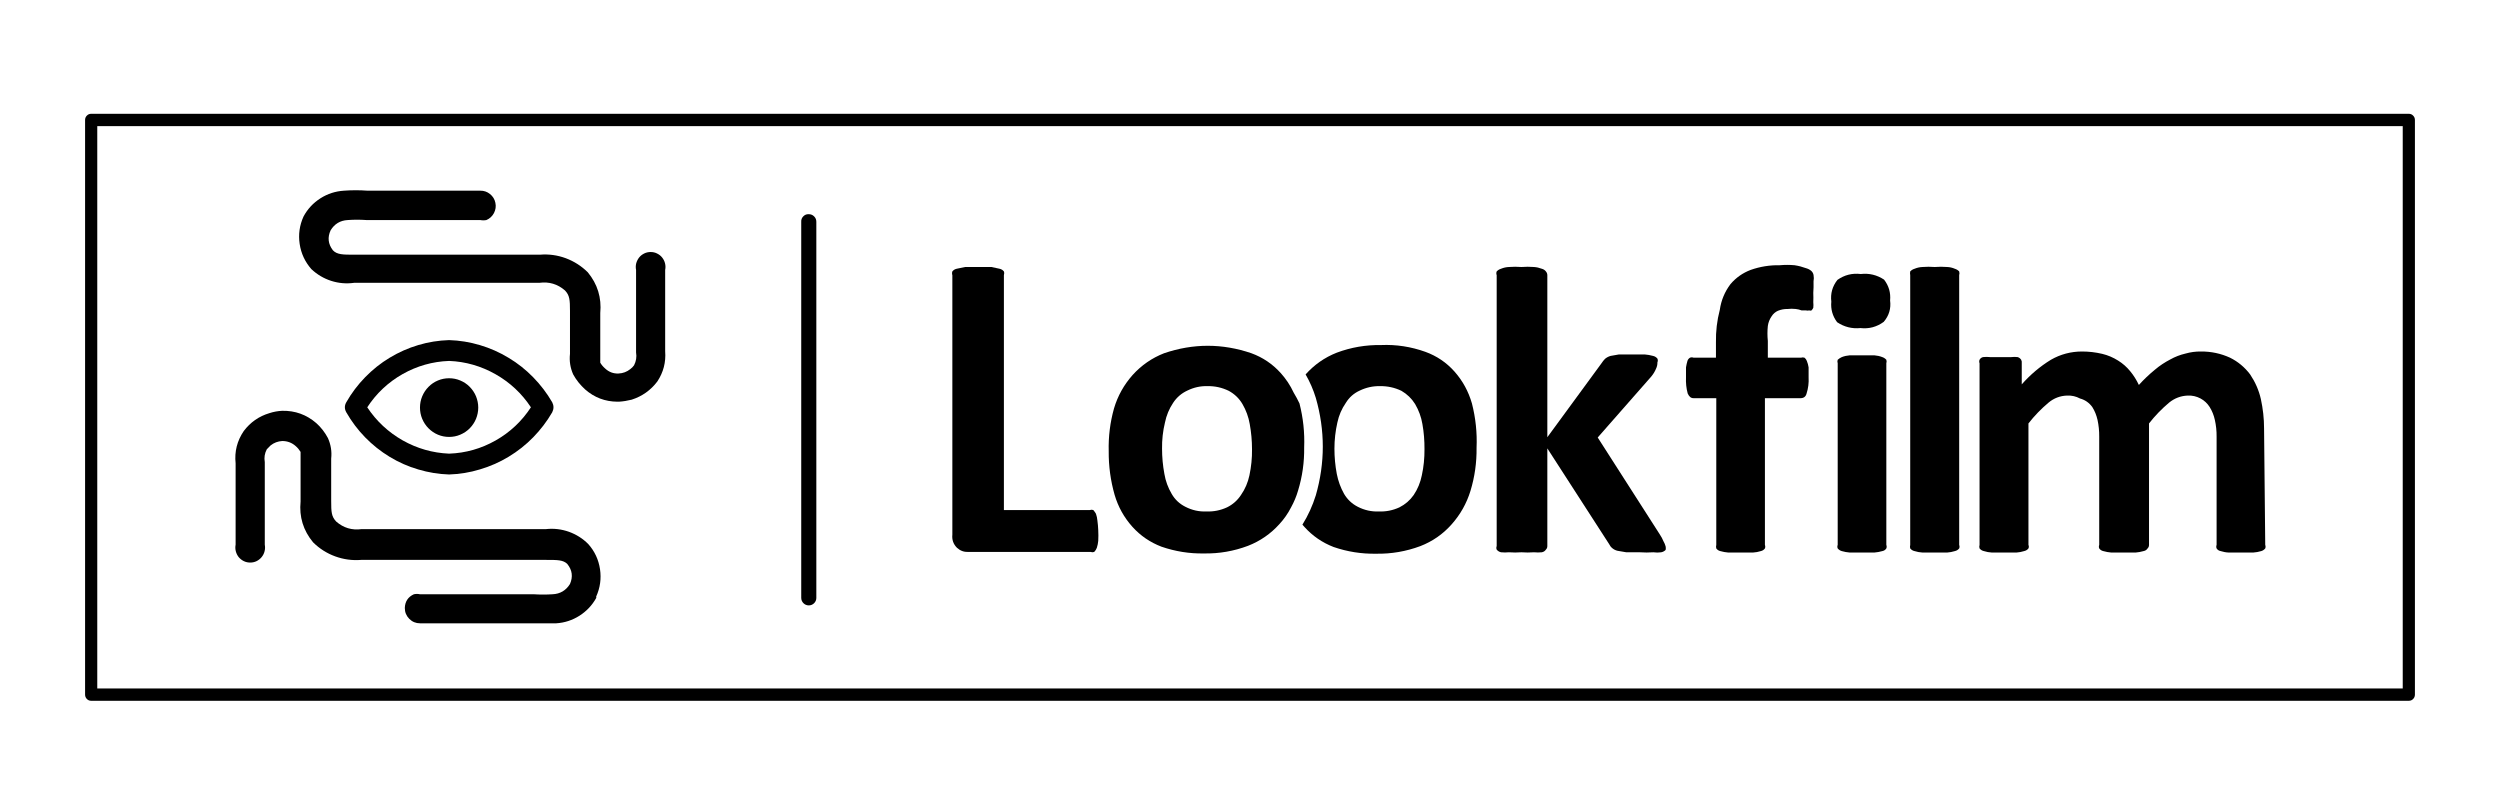
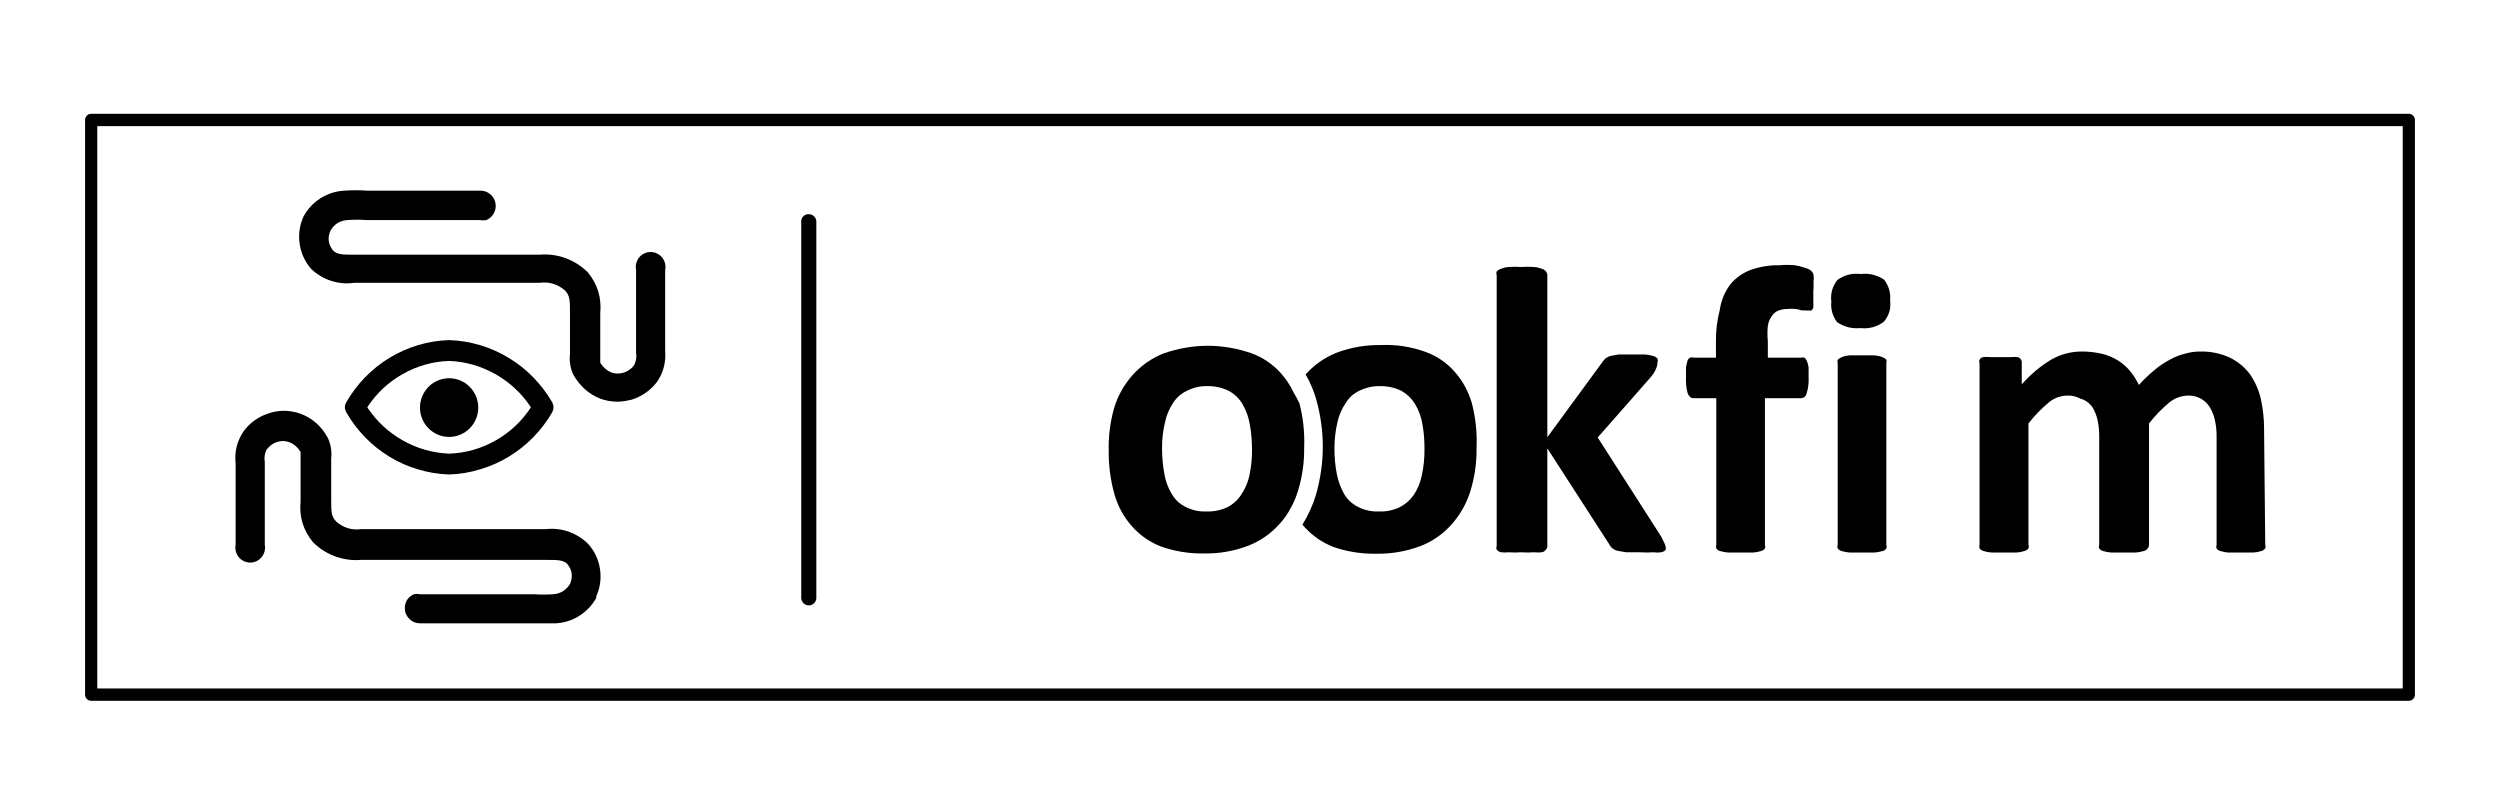
<svg xmlns="http://www.w3.org/2000/svg" width="200" zoomAndPan="magnify" viewBox="0 0 150 48.75" height="65" preserveAspectRatio="xMidYMid meet" version="1.0">
  <path fill="#000000" d="M 144.531 42.047 L 5.469 42.047 C 5.371 42.047 5.281 42.012 5.211 41.938 C 5.141 41.867 5.105 41.777 5.105 41.676 L 5.105 7.199 C 5.105 7.094 5.141 7.008 5.211 6.938 C 5.281 6.863 5.371 6.828 5.469 6.828 L 144.531 6.828 C 144.629 6.828 144.719 6.863 144.789 6.938 C 144.859 7.008 144.895 7.094 144.895 7.199 L 144.895 41.676 C 144.895 41.777 144.859 41.867 144.789 41.938 C 144.719 42.012 144.629 42.047 144.531 42.047 Z M 5.836 41.309 L 144.164 41.309 L 144.164 7.566 L 5.836 7.566 Z M 5.836 41.309 " fill-opacity="1" fill-rule="nonzero" />
  <path fill="#000000" d="M 32.766 31.746 L 21.703 31.746 C 21.121 31.828 20.609 31.676 20.168 31.289 C 19.887 30.988 19.871 30.723 19.871 30.055 L 19.871 27.52 C 19.918 27.09 19.852 26.68 19.676 26.285 C 19.496 25.945 19.266 25.645 18.977 25.387 C 18.391 24.879 17.707 24.633 16.934 24.648 C 16.672 24.66 16.414 24.707 16.164 24.789 C 15.535 24.977 15.023 25.336 14.625 25.863 C 14.227 26.449 14.062 27.094 14.137 27.801 C 14.137 28.293 14.137 28.785 14.137 29.316 L 14.137 32.68 C 14.113 32.809 14.113 32.941 14.148 33.074 C 14.18 33.203 14.238 33.32 14.32 33.426 C 14.406 33.527 14.508 33.609 14.629 33.668 C 14.75 33.727 14.879 33.754 15.012 33.754 C 15.145 33.754 15.273 33.727 15.395 33.668 C 15.512 33.609 15.617 33.527 15.699 33.426 C 15.785 33.32 15.844 33.203 15.875 33.074 C 15.91 32.941 15.91 32.809 15.887 32.68 L 15.887 29.316 C 15.887 28.68 15.887 28.188 15.887 27.73 C 15.84 27.457 15.879 27.199 16.008 26.957 L 16.234 26.727 C 16.441 26.562 16.672 26.477 16.934 26.461 C 17.238 26.461 17.508 26.559 17.738 26.762 C 17.855 26.863 17.953 26.98 18.035 27.113 L 18.035 30.09 C 17.945 31.012 18.195 31.828 18.785 32.539 C 19.168 32.918 19.609 33.199 20.113 33.383 C 20.617 33.566 21.137 33.637 21.668 33.594 L 32.781 33.594 C 33.445 33.594 33.797 33.594 34.039 33.84 C 34.336 34.207 34.387 34.605 34.199 35.039 C 33.957 35.43 33.605 35.637 33.148 35.656 C 32.777 35.68 32.402 35.68 32.031 35.656 L 31.926 35.656 C 31.734 35.656 31.543 35.656 31.352 35.656 L 25.199 35.656 C 25.078 35.629 24.953 35.629 24.832 35.656 C 24.48 35.816 24.301 36.094 24.289 36.48 C 24.289 36.734 24.379 36.949 24.555 37.129 C 24.734 37.309 24.949 37.398 25.199 37.398 L 33.375 37.398 C 33.875 37.367 34.34 37.215 34.766 36.945 C 35.188 36.676 35.523 36.324 35.77 35.883 C 35.781 35.855 35.781 35.824 35.77 35.797 C 36.008 35.27 36.086 34.719 36 34.148 C 35.914 33.578 35.68 33.074 35.297 32.645 C 34.965 32.309 34.574 32.066 34.133 31.906 C 33.688 31.75 33.234 31.695 32.766 31.746 Z M 32.766 31.746 " fill-opacity="1" fill-rule="nonzero" />
  <path fill="#000000" d="M 39.91 21.074 C 39.91 20.562 39.91 20.051 39.91 19.559 C 39.91 18.766 39.91 17.992 39.91 17.199 L 39.91 16.195 C 39.938 16.062 39.934 15.934 39.902 15.801 C 39.871 15.672 39.812 15.555 39.727 15.449 C 39.645 15.344 39.539 15.266 39.418 15.207 C 39.301 15.148 39.172 15.121 39.039 15.121 C 38.906 15.121 38.777 15.148 38.656 15.207 C 38.535 15.266 38.434 15.344 38.348 15.449 C 38.266 15.555 38.207 15.672 38.172 15.801 C 38.141 15.934 38.137 16.062 38.164 16.195 L 38.164 19.613 C 38.164 20.105 38.164 20.617 38.164 21.145 C 38.211 21.418 38.168 21.676 38.043 21.918 C 37.98 22.008 37.902 22.086 37.816 22.148 C 37.609 22.312 37.379 22.398 37.117 22.41 C 36.809 22.426 36.539 22.324 36.312 22.113 C 36.195 22.012 36.094 21.895 36.016 21.762 L 36.016 21.41 C 36.016 21.41 36.016 21.41 36.016 21.285 L 36.016 18.785 C 36.102 17.863 35.852 17.047 35.266 16.336 C 34.887 15.961 34.445 15.68 33.945 15.492 C 33.445 15.309 32.93 15.238 32.398 15.281 L 21.23 15.281 C 20.586 15.281 20.219 15.281 19.973 15.016 C 19.688 14.645 19.641 14.246 19.836 13.82 C 20.07 13.434 20.414 13.227 20.863 13.203 C 21.238 13.176 21.609 13.176 21.984 13.203 L 28.816 13.203 C 28.938 13.227 29.062 13.227 29.184 13.203 C 29.383 13.117 29.535 12.977 29.637 12.785 C 29.738 12.59 29.77 12.383 29.723 12.168 C 29.68 11.953 29.57 11.777 29.398 11.641 C 29.23 11.504 29.035 11.438 28.816 11.441 L 22.055 11.441 C 21.582 11.406 21.109 11.406 20.637 11.441 C 20.129 11.473 19.656 11.625 19.227 11.898 C 18.793 12.176 18.453 12.539 18.211 12.992 C 17.973 13.516 17.895 14.066 17.98 14.637 C 18.066 15.211 18.301 15.711 18.68 16.145 C 19.023 16.469 19.422 16.707 19.871 16.852 C 20.32 16.996 20.781 17.035 21.25 16.969 L 32.363 16.969 C 32.945 16.891 33.457 17.043 33.902 17.43 C 34.18 17.727 34.199 17.992 34.199 18.66 L 34.199 21.23 C 34.152 21.66 34.215 22.07 34.391 22.465 C 34.578 22.805 34.82 23.105 35.105 23.363 C 35.66 23.852 36.309 24.098 37.047 24.102 L 37.133 24.102 C 37.395 24.086 37.648 24.043 37.902 23.98 C 38.531 23.777 39.043 23.414 39.441 22.887 C 39.805 22.336 39.961 21.734 39.91 21.074 Z M 39.91 21.074 " fill-opacity="1" fill-rule="nonzero" />
  <path fill="#000000" d="M 26.945 28.469 C 27.578 28.449 28.195 28.348 28.797 28.164 C 29.402 27.984 29.977 27.734 30.516 27.406 C 31.059 27.078 31.551 26.691 31.992 26.238 C 32.434 25.785 32.816 25.285 33.133 24.738 C 33.234 24.535 33.234 24.336 33.133 24.137 C 32.816 23.59 32.434 23.09 31.992 22.637 C 31.551 22.184 31.059 21.793 30.516 21.469 C 29.977 21.141 29.402 20.887 28.797 20.707 C 28.195 20.527 27.578 20.426 26.945 20.406 C 26.316 20.426 25.699 20.523 25.098 20.703 C 24.492 20.883 23.922 21.137 23.379 21.465 C 22.84 21.789 22.352 22.18 21.91 22.633 C 21.469 23.086 21.09 23.586 20.777 24.137 C 20.664 24.336 20.664 24.535 20.777 24.738 C 21.09 25.285 21.469 25.789 21.91 26.242 C 22.352 26.695 22.84 27.082 23.379 27.41 C 23.922 27.738 24.492 27.992 25.098 28.168 C 25.699 28.348 26.316 28.449 26.945 28.469 Z M 26.945 21.656 C 27.938 21.695 28.867 21.965 29.73 22.453 C 30.598 22.945 31.305 23.605 31.855 24.438 C 31.309 25.273 30.602 25.938 29.734 26.43 C 28.871 26.918 27.941 27.184 26.945 27.219 C 25.953 27.176 25.027 26.91 24.16 26.422 C 23.297 25.93 22.586 25.27 22.035 24.438 C 22.582 23.602 23.289 22.938 24.156 22.445 C 25.023 21.957 25.953 21.691 26.945 21.656 Z M 26.945 21.656 " fill-opacity="1" fill-rule="nonzero" />
  <path fill="#000000" d="M 26.945 26.215 C 27.18 26.215 27.402 26.172 27.613 26.082 C 27.828 25.992 28.02 25.863 28.184 25.699 C 28.344 25.535 28.473 25.344 28.562 25.129 C 28.648 24.914 28.695 24.688 28.695 24.453 C 28.695 24.223 28.648 23.996 28.562 23.781 C 28.473 23.566 28.344 23.375 28.184 23.211 C 28.02 23.043 27.828 22.918 27.613 22.828 C 27.402 22.738 27.18 22.695 26.945 22.695 C 26.715 22.695 26.492 22.738 26.277 22.828 C 26.062 22.918 25.875 23.043 25.711 23.211 C 25.547 23.375 25.422 23.566 25.332 23.781 C 25.242 23.996 25.199 24.223 25.199 24.453 C 25.199 24.688 25.242 24.914 25.332 25.129 C 25.422 25.344 25.547 25.535 25.711 25.699 C 25.875 25.863 26.062 25.992 26.277 26.082 C 26.492 26.172 26.715 26.215 26.945 26.215 Z M 26.945 26.215 " fill-opacity="1" fill-rule="nonzero" />
-   <path fill="#000000" d="M 65.895 31.816 C 65.906 32.027 65.906 32.238 65.895 32.449 C 65.883 32.594 65.852 32.734 65.809 32.871 C 65.773 32.965 65.723 33.047 65.652 33.117 C 65.582 33.141 65.512 33.141 65.441 33.117 L 58.102 33.117 C 57.844 33.129 57.617 33.047 57.422 32.871 C 57.203 32.652 57.109 32.391 57.141 32.078 L 57.141 16.512 C 57.117 16.438 57.117 16.359 57.141 16.285 C 57.211 16.199 57.297 16.148 57.402 16.125 L 57.91 16.02 L 59.484 16.02 L 59.973 16.125 C 60.078 16.148 60.164 16.199 60.234 16.285 C 60.258 16.359 60.258 16.438 60.234 16.512 L 60.234 30.602 L 65.391 30.602 C 65.461 30.578 65.527 30.578 65.598 30.602 C 65.598 30.602 65.703 30.723 65.758 30.828 C 65.805 30.961 65.832 31.094 65.844 31.234 C 65.871 31.426 65.887 31.621 65.895 31.816 Z M 65.895 31.816 " fill-opacity="1" fill-rule="nonzero" />
  <path fill="#000000" d="M 77.969 24.207 C 77.863 23.984 77.75 23.77 77.621 23.559 C 77.418 23.121 77.156 22.73 76.836 22.375 C 76.348 21.836 75.766 21.445 75.086 21.195 C 73.34 20.598 71.594 20.598 69.844 21.195 C 69.113 21.48 68.484 21.918 67.957 22.5 C 67.438 23.086 67.062 23.754 66.84 24.508 C 66.605 25.348 66.5 26.207 66.523 27.078 C 66.516 27.965 66.633 28.832 66.875 29.684 C 67.086 30.406 67.441 31.047 67.941 31.605 C 68.426 32.145 69.012 32.543 69.688 32.801 C 70.516 33.086 71.363 33.223 72.238 33.207 C 73.148 33.223 74.027 33.07 74.879 32.75 C 75.609 32.465 76.238 32.031 76.766 31.445 C 77.043 31.145 77.277 30.809 77.465 30.441 C 77.641 30.121 77.781 29.789 77.883 29.438 C 78.141 28.594 78.262 27.73 78.25 26.852 C 78.285 25.957 78.191 25.074 77.969 24.207 Z M 74.965 28.523 C 74.875 28.949 74.707 29.344 74.457 29.703 C 74.246 30.023 73.965 30.273 73.621 30.441 C 73.23 30.621 72.824 30.703 72.395 30.688 C 71.945 30.707 71.52 30.613 71.121 30.406 C 70.77 30.23 70.496 29.973 70.301 29.633 C 70.082 29.262 69.934 28.859 69.863 28.434 C 69.77 27.934 69.723 27.43 69.723 26.922 C 69.715 26.391 69.773 25.867 69.898 25.352 C 69.984 24.926 70.145 24.535 70.387 24.172 C 70.602 23.844 70.887 23.598 71.242 23.434 C 71.625 23.246 72.023 23.156 72.449 23.168 C 72.898 23.16 73.32 23.254 73.723 23.449 C 74.07 23.637 74.348 23.902 74.547 24.242 C 74.766 24.617 74.91 25.016 74.984 25.441 C 75.074 25.941 75.121 26.445 75.121 26.957 C 75.129 27.484 75.074 28.008 74.965 28.523 Z M 74.965 28.523 " fill-opacity="1" fill-rule="nonzero" />
  <path fill="#000000" d="M 88.316 24.207 C 88.109 23.488 87.762 22.848 87.266 22.289 C 86.781 21.746 86.199 21.355 85.52 21.109 C 84.66 20.801 83.773 20.664 82.863 20.703 C 81.949 20.688 81.062 20.84 80.207 21.16 C 79.48 21.445 78.859 21.883 78.336 22.465 C 78.594 22.91 78.797 23.379 78.949 23.875 C 79.508 25.824 79.508 27.77 78.949 29.719 C 78.754 30.34 78.488 30.93 78.145 31.48 L 78.27 31.621 C 78.758 32.16 79.34 32.559 80.016 32.82 C 80.844 33.105 81.691 33.238 82.566 33.223 C 83.48 33.238 84.367 33.086 85.223 32.766 C 85.949 32.484 86.574 32.051 87.094 31.465 C 87.617 30.879 87.996 30.207 88.227 29.457 C 88.484 28.613 88.605 27.75 88.594 26.867 C 88.633 25.969 88.539 25.082 88.316 24.207 Z M 85.309 28.523 C 85.223 28.949 85.062 29.344 84.82 29.703 C 84.598 30.02 84.312 30.266 83.965 30.441 C 83.574 30.621 83.168 30.703 82.742 30.688 C 82.293 30.707 81.867 30.613 81.465 30.406 C 81.117 30.227 80.844 29.969 80.645 29.633 C 80.434 29.258 80.289 28.855 80.207 28.434 C 80.113 27.934 80.066 27.43 80.066 26.922 C 80.066 26.391 80.125 25.867 80.242 25.352 C 80.332 24.926 80.5 24.531 80.75 24.172 C 80.953 23.84 81.234 23.594 81.586 23.434 C 81.969 23.25 82.371 23.16 82.793 23.168 C 83.246 23.16 83.68 23.254 84.086 23.449 C 84.426 23.648 84.699 23.91 84.906 24.242 C 85.125 24.617 85.273 25.016 85.344 25.441 C 85.434 25.941 85.473 26.445 85.469 26.957 C 85.473 27.484 85.422 28.008 85.309 28.523 Z M 85.309 28.523 " fill-opacity="1" fill-rule="nonzero" />
  <path fill="#000000" d="M 99.938 32.785 C 99.953 32.855 99.953 32.926 99.938 32.996 C 99.863 33.07 99.777 33.117 99.672 33.137 C 99.516 33.16 99.359 33.16 99.203 33.137 C 98.934 33.156 98.664 33.156 98.398 33.137 L 97.578 33.137 L 97.051 33.047 C 96.934 33.02 96.832 32.969 96.738 32.891 C 96.656 32.824 96.59 32.738 96.547 32.645 L 92.84 26.902 L 92.84 32.766 C 92.84 32.848 92.812 32.918 92.754 32.977 C 92.695 33.066 92.613 33.117 92.508 33.137 C 92.352 33.152 92.195 33.152 92.039 33.137 C 91.785 33.156 91.535 33.156 91.285 33.137 C 91.035 33.156 90.785 33.156 90.535 33.137 C 90.379 33.152 90.219 33.152 90.062 33.137 C 89.957 33.113 89.871 33.062 89.801 32.977 C 89.773 32.906 89.773 32.836 89.801 32.766 L 89.801 16.512 C 89.773 16.438 89.773 16.359 89.801 16.285 C 89.875 16.207 89.961 16.156 90.062 16.125 C 90.215 16.062 90.371 16.027 90.535 16.02 C 90.785 16 91.035 16 91.285 16.02 C 91.535 16 91.785 16 92.039 16.02 C 92.199 16.031 92.355 16.066 92.508 16.125 C 92.609 16.152 92.691 16.203 92.754 16.285 C 92.809 16.352 92.84 16.426 92.84 16.512 L 92.84 26.234 L 96.09 21.797 C 96.152 21.699 96.223 21.613 96.301 21.531 C 96.398 21.449 96.508 21.391 96.633 21.355 L 97.141 21.266 L 98.676 21.266 C 98.848 21.281 99.02 21.309 99.184 21.355 C 99.289 21.379 99.375 21.43 99.445 21.516 C 99.477 21.59 99.477 21.668 99.445 21.742 C 99.449 21.879 99.418 22.008 99.359 22.129 C 99.289 22.297 99.195 22.449 99.078 22.59 L 95.863 26.25 L 99.586 32.062 C 99.676 32.195 99.75 32.336 99.812 32.484 C 99.867 32.578 99.91 32.68 99.938 32.785 Z M 99.938 32.785 " fill-opacity="1" fill-rule="nonzero" />
  <path fill="#000000" d="M 108.797 17.57 C 108.805 17.758 108.805 17.945 108.797 18.133 C 108.809 18.246 108.809 18.355 108.797 18.469 C 108.77 18.527 108.734 18.578 108.691 18.625 C 108.645 18.645 108.598 18.645 108.551 18.625 C 108.484 18.641 108.422 18.641 108.359 18.625 L 108.098 18.625 C 107.984 18.582 107.867 18.551 107.746 18.539 C 107.582 18.52 107.422 18.52 107.258 18.539 C 107.059 18.535 106.867 18.57 106.68 18.645 C 106.52 18.715 106.391 18.828 106.297 18.977 C 106.176 19.152 106.098 19.348 106.07 19.559 C 106.039 19.859 106.039 20.156 106.07 20.457 L 106.07 21.461 L 108.062 21.461 C 108.133 21.438 108.199 21.438 108.27 21.461 C 108.336 21.512 108.383 21.578 108.41 21.656 C 108.461 21.777 108.496 21.91 108.516 22.043 C 108.516 22.199 108.516 22.41 108.516 22.641 C 108.535 22.973 108.496 23.293 108.395 23.609 C 108.348 23.793 108.23 23.887 108.043 23.891 L 105.895 23.891 L 105.895 32.695 C 105.922 32.766 105.922 32.836 105.895 32.906 C 105.832 32.992 105.75 33.043 105.648 33.066 C 105.496 33.113 105.34 33.145 105.18 33.152 L 103.691 33.152 C 103.531 33.141 103.375 33.109 103.219 33.066 C 103.121 33.043 103.039 32.992 102.977 32.906 C 102.957 32.836 102.957 32.766 102.977 32.695 L 102.977 23.891 L 101.613 23.891 C 101.457 23.891 101.352 23.805 101.262 23.609 C 101.176 23.293 101.145 22.969 101.16 22.641 C 101.16 22.41 101.16 22.199 101.16 22.043 C 101.18 21.91 101.211 21.781 101.246 21.656 C 101.273 21.57 101.328 21.504 101.402 21.461 C 101.473 21.434 101.543 21.434 101.613 21.461 L 102.957 21.461 L 102.957 20.547 C 102.945 19.883 103.02 19.23 103.188 18.59 C 103.27 18.02 103.484 17.504 103.832 17.043 C 104.164 16.656 104.566 16.375 105.039 16.195 C 105.602 15.996 106.188 15.902 106.785 15.914 C 107.082 15.887 107.379 15.887 107.676 15.914 C 107.91 15.949 108.137 16.008 108.359 16.09 C 108.473 16.121 108.578 16.172 108.672 16.25 C 108.746 16.316 108.793 16.398 108.812 16.496 C 108.836 16.625 108.836 16.754 108.812 16.883 C 108.82 17.113 108.812 17.34 108.797 17.57 Z M 108.797 17.57 " fill-opacity="1" fill-rule="nonzero" />
  <path fill="#000000" d="M 113.406 18.027 C 113.469 18.512 113.34 18.941 113.023 19.312 C 112.605 19.617 112.141 19.742 111.625 19.684 C 111.117 19.734 110.652 19.617 110.227 19.332 C 109.953 18.965 109.836 18.555 109.879 18.098 C 109.82 17.613 109.945 17.176 110.246 16.793 C 110.668 16.496 111.133 16.379 111.645 16.441 C 112.148 16.383 112.617 16.496 113.043 16.777 C 113.328 17.145 113.449 17.562 113.406 18.027 Z M 113.18 32.695 C 113.207 32.766 113.207 32.836 113.18 32.906 C 113.121 32.996 113.039 33.047 112.938 33.066 C 112.781 33.109 112.625 33.141 112.465 33.152 L 110.98 33.152 C 110.82 33.141 110.66 33.109 110.508 33.066 C 110.41 33.039 110.328 32.984 110.262 32.906 C 110.234 32.836 110.234 32.766 110.262 32.695 L 110.262 21.797 C 110.238 21.727 110.238 21.656 110.262 21.586 C 110.336 21.52 110.418 21.465 110.508 21.426 C 110.66 21.367 110.816 21.332 110.98 21.32 L 112.465 21.32 C 112.629 21.332 112.785 21.367 112.938 21.426 C 113.031 21.457 113.113 21.512 113.18 21.586 C 113.203 21.656 113.203 21.727 113.18 21.797 Z M 113.18 32.695 " fill-opacity="1" fill-rule="nonzero" />
-   <path fill="#000000" d="M 117.551 32.695 C 117.578 32.766 117.578 32.836 117.551 32.906 C 117.48 32.992 117.395 33.043 117.289 33.066 C 117.141 33.113 116.988 33.141 116.832 33.152 L 115.348 33.152 C 115.188 33.145 115.031 33.113 114.875 33.066 C 114.77 33.043 114.684 32.992 114.613 32.906 C 114.594 32.836 114.594 32.766 114.613 32.695 L 114.613 16.512 C 114.598 16.438 114.598 16.359 114.613 16.285 C 114.688 16.207 114.773 16.156 114.875 16.125 C 115.027 16.062 115.184 16.027 115.348 16.02 C 115.594 16 115.836 16 116.082 16.02 C 116.332 16 116.582 16 116.832 16.02 C 116.992 16.027 117.141 16.062 117.289 16.125 C 117.387 16.156 117.477 16.207 117.551 16.285 C 117.574 16.359 117.574 16.438 117.551 16.512 Z M 117.551 32.695 " fill-opacity="1" fill-rule="nonzero" />
  <path fill="#000000" d="M 135.914 32.695 C 135.941 32.766 135.941 32.836 135.914 32.906 C 135.848 32.984 135.77 33.039 135.672 33.066 C 135.516 33.113 135.359 33.141 135.199 33.152 L 133.715 33.152 C 133.551 33.145 133.395 33.113 133.242 33.066 C 133.137 33.047 133.055 32.996 132.996 32.906 C 132.969 32.836 132.969 32.766 132.996 32.695 L 132.996 26.199 C 133 25.859 132.965 25.523 132.891 25.195 C 132.832 24.918 132.727 24.66 132.578 24.418 C 132.441 24.203 132.258 24.031 132.035 23.91 C 131.793 23.781 131.539 23.723 131.266 23.734 C 130.848 23.75 130.477 23.891 130.148 24.156 C 129.703 24.531 129.301 24.945 128.941 25.406 L 128.941 32.695 C 128.941 32.777 128.914 32.848 128.855 32.906 C 128.797 32.996 128.715 33.047 128.609 33.066 C 128.457 33.109 128.297 33.141 128.141 33.152 L 126.672 33.152 C 126.512 33.141 126.355 33.109 126.199 33.066 C 126.098 33.043 126.016 32.992 125.953 32.906 C 125.926 32.836 125.926 32.766 125.953 32.695 L 125.953 26.199 C 125.957 25.859 125.922 25.523 125.852 25.195 C 125.789 24.918 125.688 24.66 125.535 24.418 C 125.348 24.164 125.105 23.992 124.801 23.91 C 124.562 23.781 124.305 23.723 124.031 23.734 C 123.613 23.746 123.238 23.887 122.914 24.156 C 122.469 24.531 122.066 24.945 121.707 25.406 L 121.707 32.695 C 121.738 32.766 121.738 32.836 121.707 32.906 C 121.641 32.992 121.551 33.043 121.445 33.066 C 121.297 33.113 121.148 33.141 120.992 33.152 L 119.508 33.152 C 119.348 33.145 119.188 33.113 119.035 33.066 C 118.93 33.043 118.844 32.992 118.773 32.906 C 118.75 32.836 118.75 32.766 118.773 32.695 L 118.773 21.797 C 118.746 21.727 118.746 21.656 118.773 21.586 C 118.82 21.5 118.891 21.449 118.98 21.426 C 119.121 21.41 119.262 21.41 119.402 21.426 L 120.676 21.426 C 120.805 21.41 120.934 21.41 121.062 21.426 C 121.148 21.453 121.219 21.508 121.27 21.586 C 121.305 21.652 121.316 21.723 121.305 21.797 L 121.305 23.062 C 121.816 22.484 122.398 21.988 123.055 21.586 C 123.633 21.254 124.258 21.09 124.922 21.09 C 125.332 21.09 125.734 21.137 126.129 21.23 C 126.473 21.312 126.793 21.449 127.09 21.637 C 127.367 21.809 127.605 22.02 127.809 22.27 C 128.02 22.523 128.191 22.801 128.332 23.098 C 128.629 22.77 128.949 22.465 129.293 22.184 C 129.578 21.941 129.887 21.738 130.219 21.566 C 130.504 21.406 130.809 21.289 131.125 21.215 C 131.43 21.129 131.738 21.086 132.055 21.09 C 132.664 21.086 133.246 21.207 133.801 21.461 C 134.281 21.699 134.684 22.035 135.008 22.465 C 135.312 22.918 135.531 23.41 135.652 23.945 C 135.777 24.523 135.844 25.109 135.844 25.707 Z M 135.914 32.695 " fill-opacity="1" fill-rule="nonzero" />
  <path fill="#000000" d="M 48.527 36.324 C 48.402 36.324 48.293 36.277 48.207 36.191 C 48.117 36.102 48.074 35.992 48.074 35.867 L 48.074 13.309 C 48.066 13.18 48.109 13.07 48.199 12.98 C 48.289 12.887 48.398 12.844 48.527 12.852 C 48.652 12.852 48.758 12.895 48.848 12.984 C 48.938 13.074 48.98 13.18 48.98 13.309 L 48.98 35.883 C 48.977 36.008 48.93 36.109 48.844 36.195 C 48.754 36.281 48.648 36.324 48.527 36.324 Z M 48.527 36.324 " fill-opacity="1" fill-rule="nonzero" />
</svg>